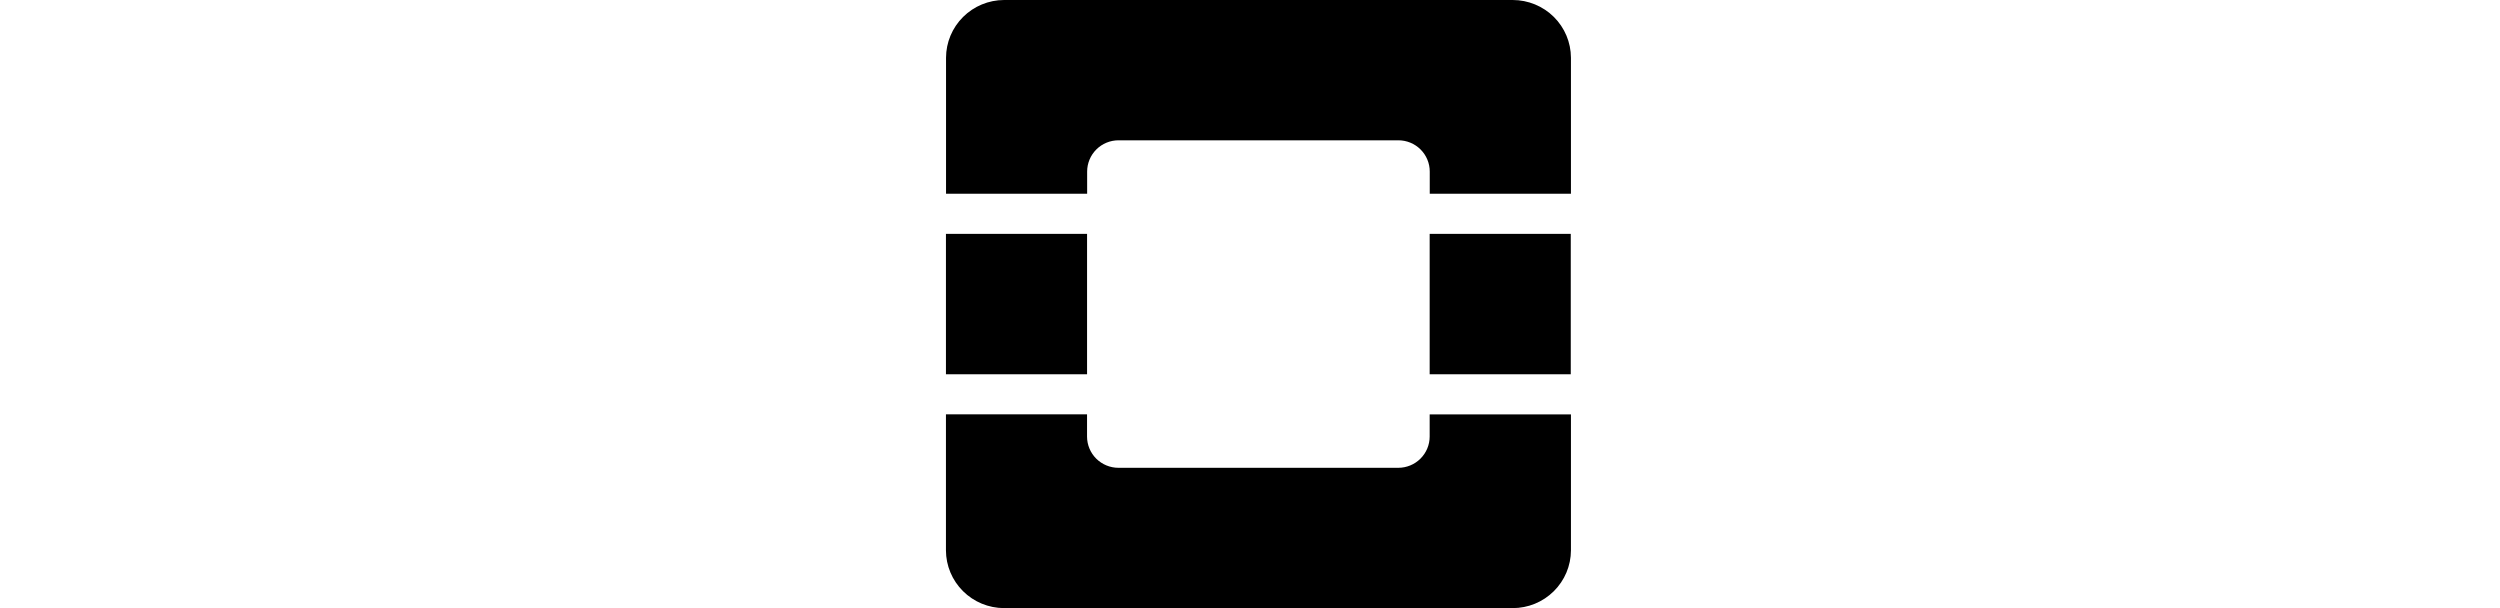
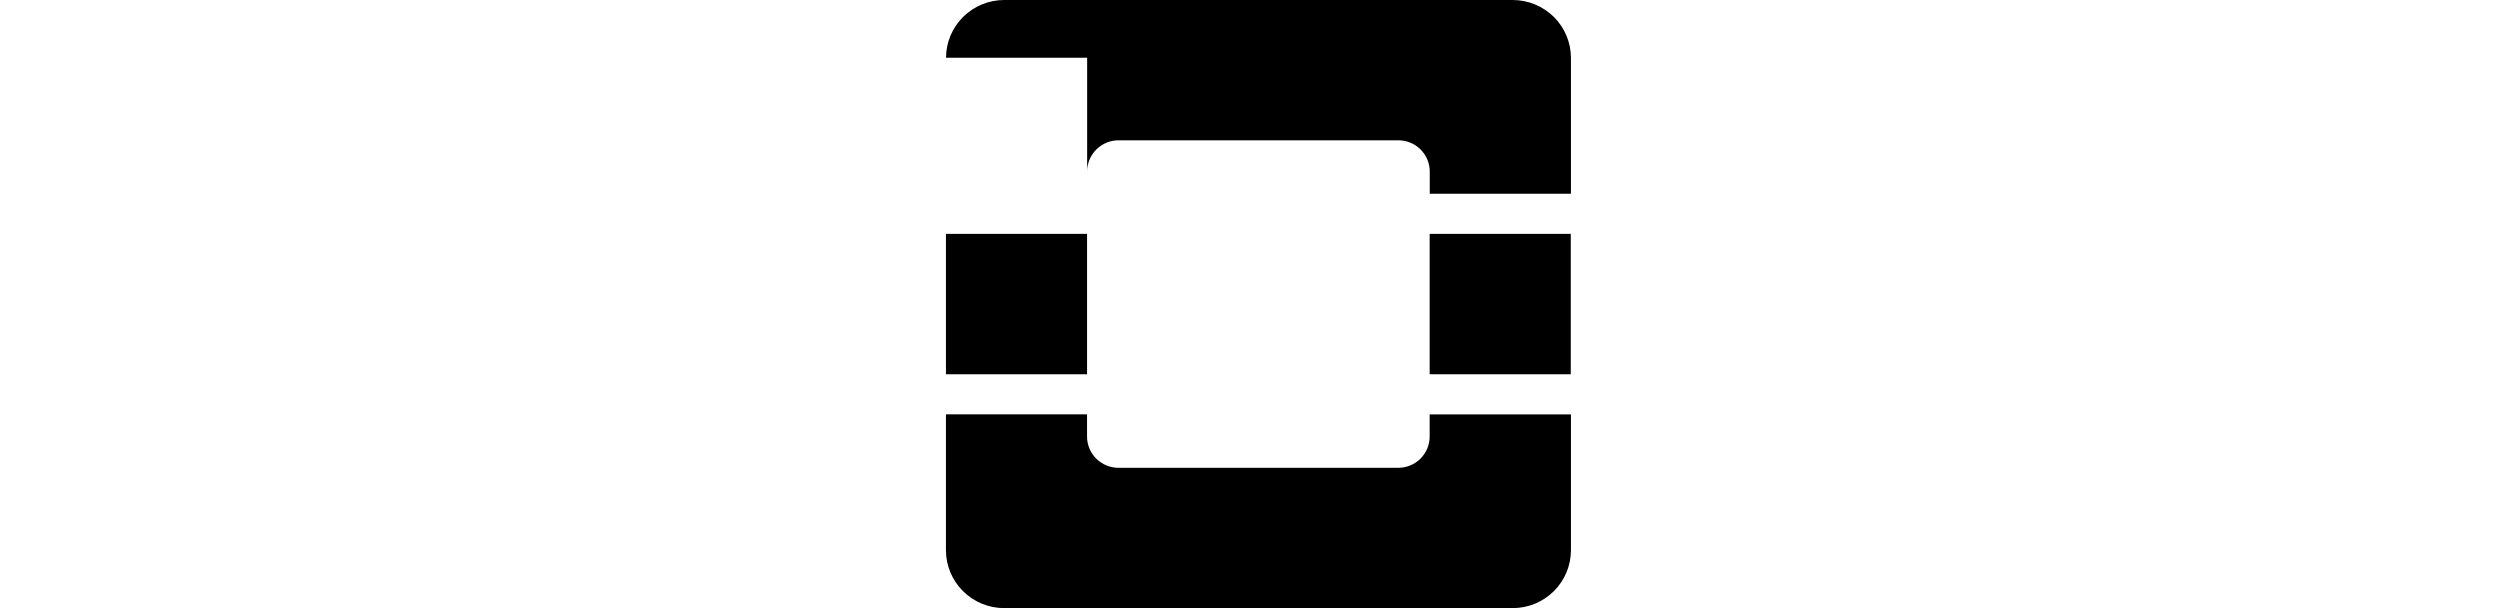
<svg xmlns="http://www.w3.org/2000/svg" width="148" height="36" viewBox="0 0 148 36" fill="none">
-   <path d="M84.636 13.846H92.989V22.155H84.636V13.846ZM56 13.846H64.354V22.155H56V13.846ZM84.636 25.845C84.636 26.335 84.44 26.805 84.091 27.152C83.743 27.499 83.27 27.694 82.777 27.694H66.21C65.718 27.693 65.246 27.498 64.897 27.152C64.549 26.805 64.353 26.335 64.353 25.845V24.53H56V32.581C56.002 33.487 56.365 34.355 57.009 34.995C57.653 35.636 58.526 35.997 59.436 36H89.545C90.459 36.002 91.336 35.643 91.983 35.002C92.631 34.361 92.997 33.491 93 32.583V24.531H84.636V25.845ZM89.551 0H59.443C58.532 0.002 57.658 0.363 57.014 1.004C56.37 1.645 56.007 2.513 56.005 3.419V11.47H64.359V10.155C64.359 9.665 64.555 9.195 64.903 8.848C65.251 8.501 65.724 8.306 66.217 8.306H82.783C83.276 8.306 83.749 8.501 84.097 8.848C84.445 9.195 84.641 9.665 84.641 10.155V11.47H93V3.417C92.997 2.51 92.632 1.641 91.986 1C91.339 0.36 90.464 -5.80251e-06 89.551 0Z" fill="black" />
+   <path d="M84.636 13.846H92.989V22.155H84.636V13.846ZM56 13.846H64.354V22.155H56V13.846ZM84.636 25.845C84.636 26.335 84.44 26.805 84.091 27.152C83.743 27.499 83.27 27.694 82.777 27.694H66.21C65.718 27.693 65.246 27.498 64.897 27.152C64.549 26.805 64.353 26.335 64.353 25.845V24.53H56V32.581C56.002 33.487 56.365 34.355 57.009 34.995C57.653 35.636 58.526 35.997 59.436 36H89.545C90.459 36.002 91.336 35.643 91.983 35.002C92.631 34.361 92.997 33.491 93 32.583V24.531H84.636V25.845ZM89.551 0H59.443C58.532 0.002 57.658 0.363 57.014 1.004C56.37 1.645 56.007 2.513 56.005 3.419H64.359V10.155C64.359 9.665 64.555 9.195 64.903 8.848C65.251 8.501 65.724 8.306 66.217 8.306H82.783C83.276 8.306 83.749 8.501 84.097 8.848C84.445 9.195 84.641 9.665 84.641 10.155V11.47H93V3.417C92.997 2.51 92.632 1.641 91.986 1C91.339 0.36 90.464 -5.80251e-06 89.551 0Z" fill="black" />
</svg>